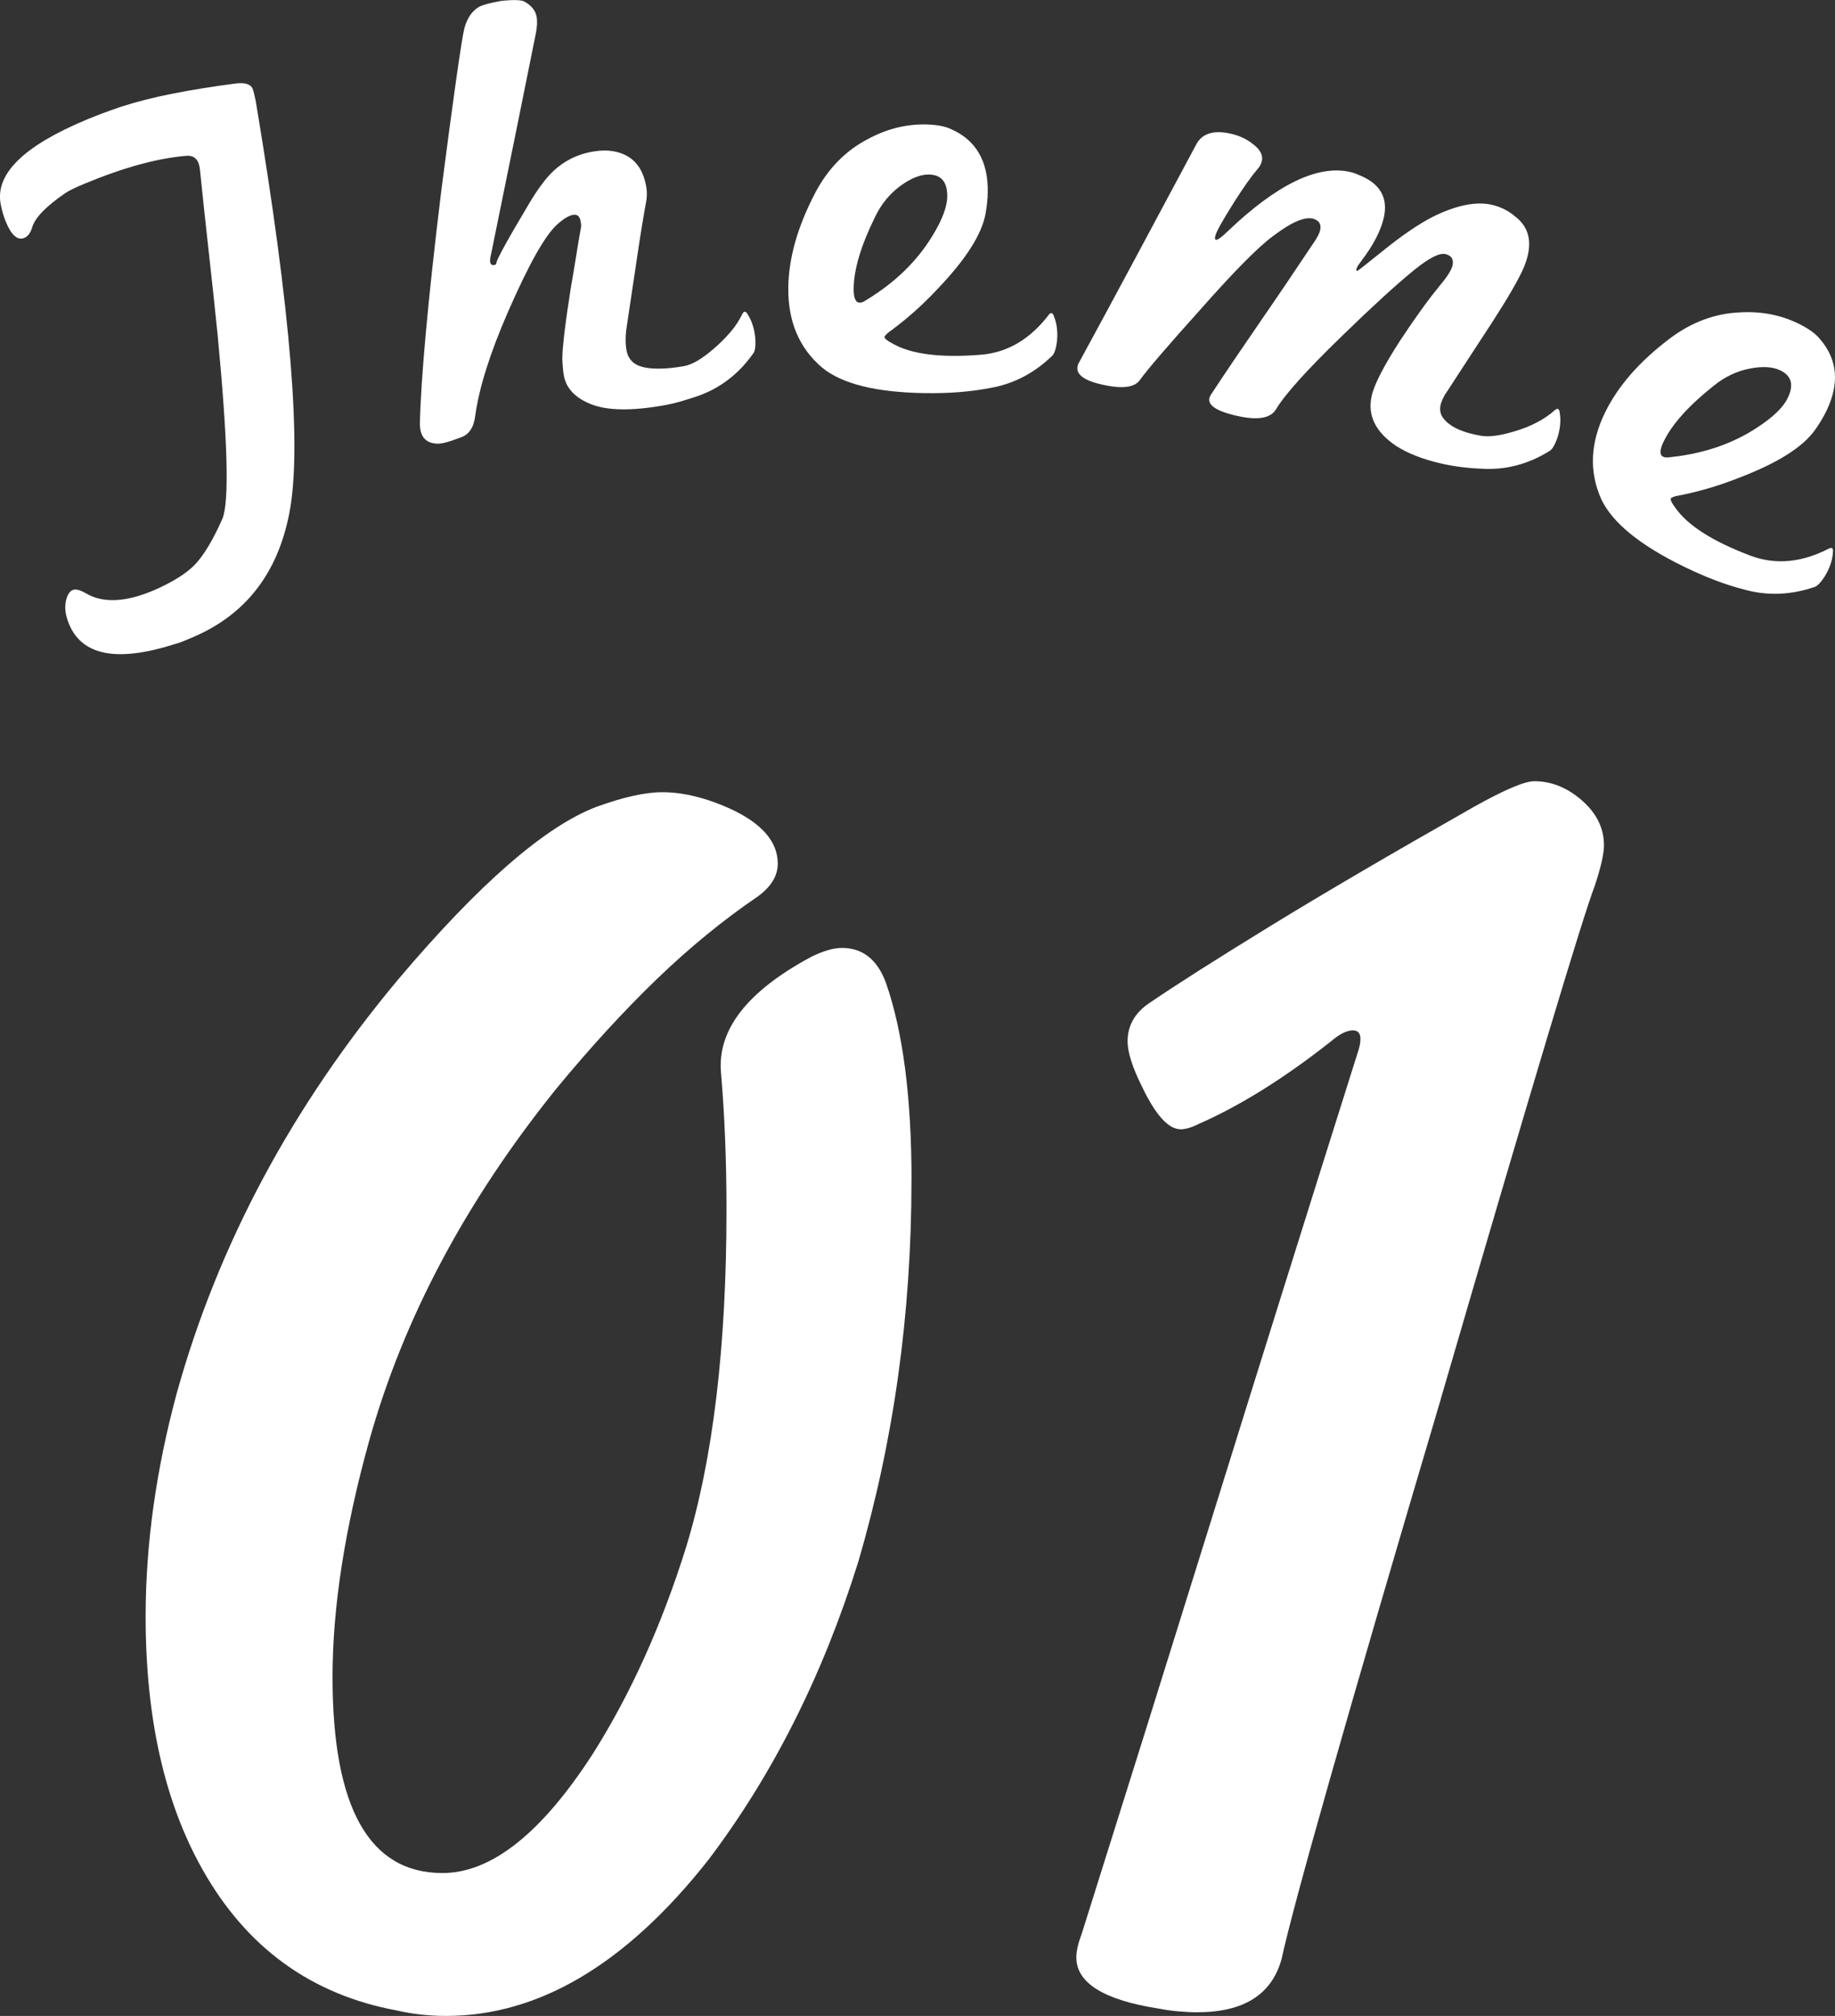
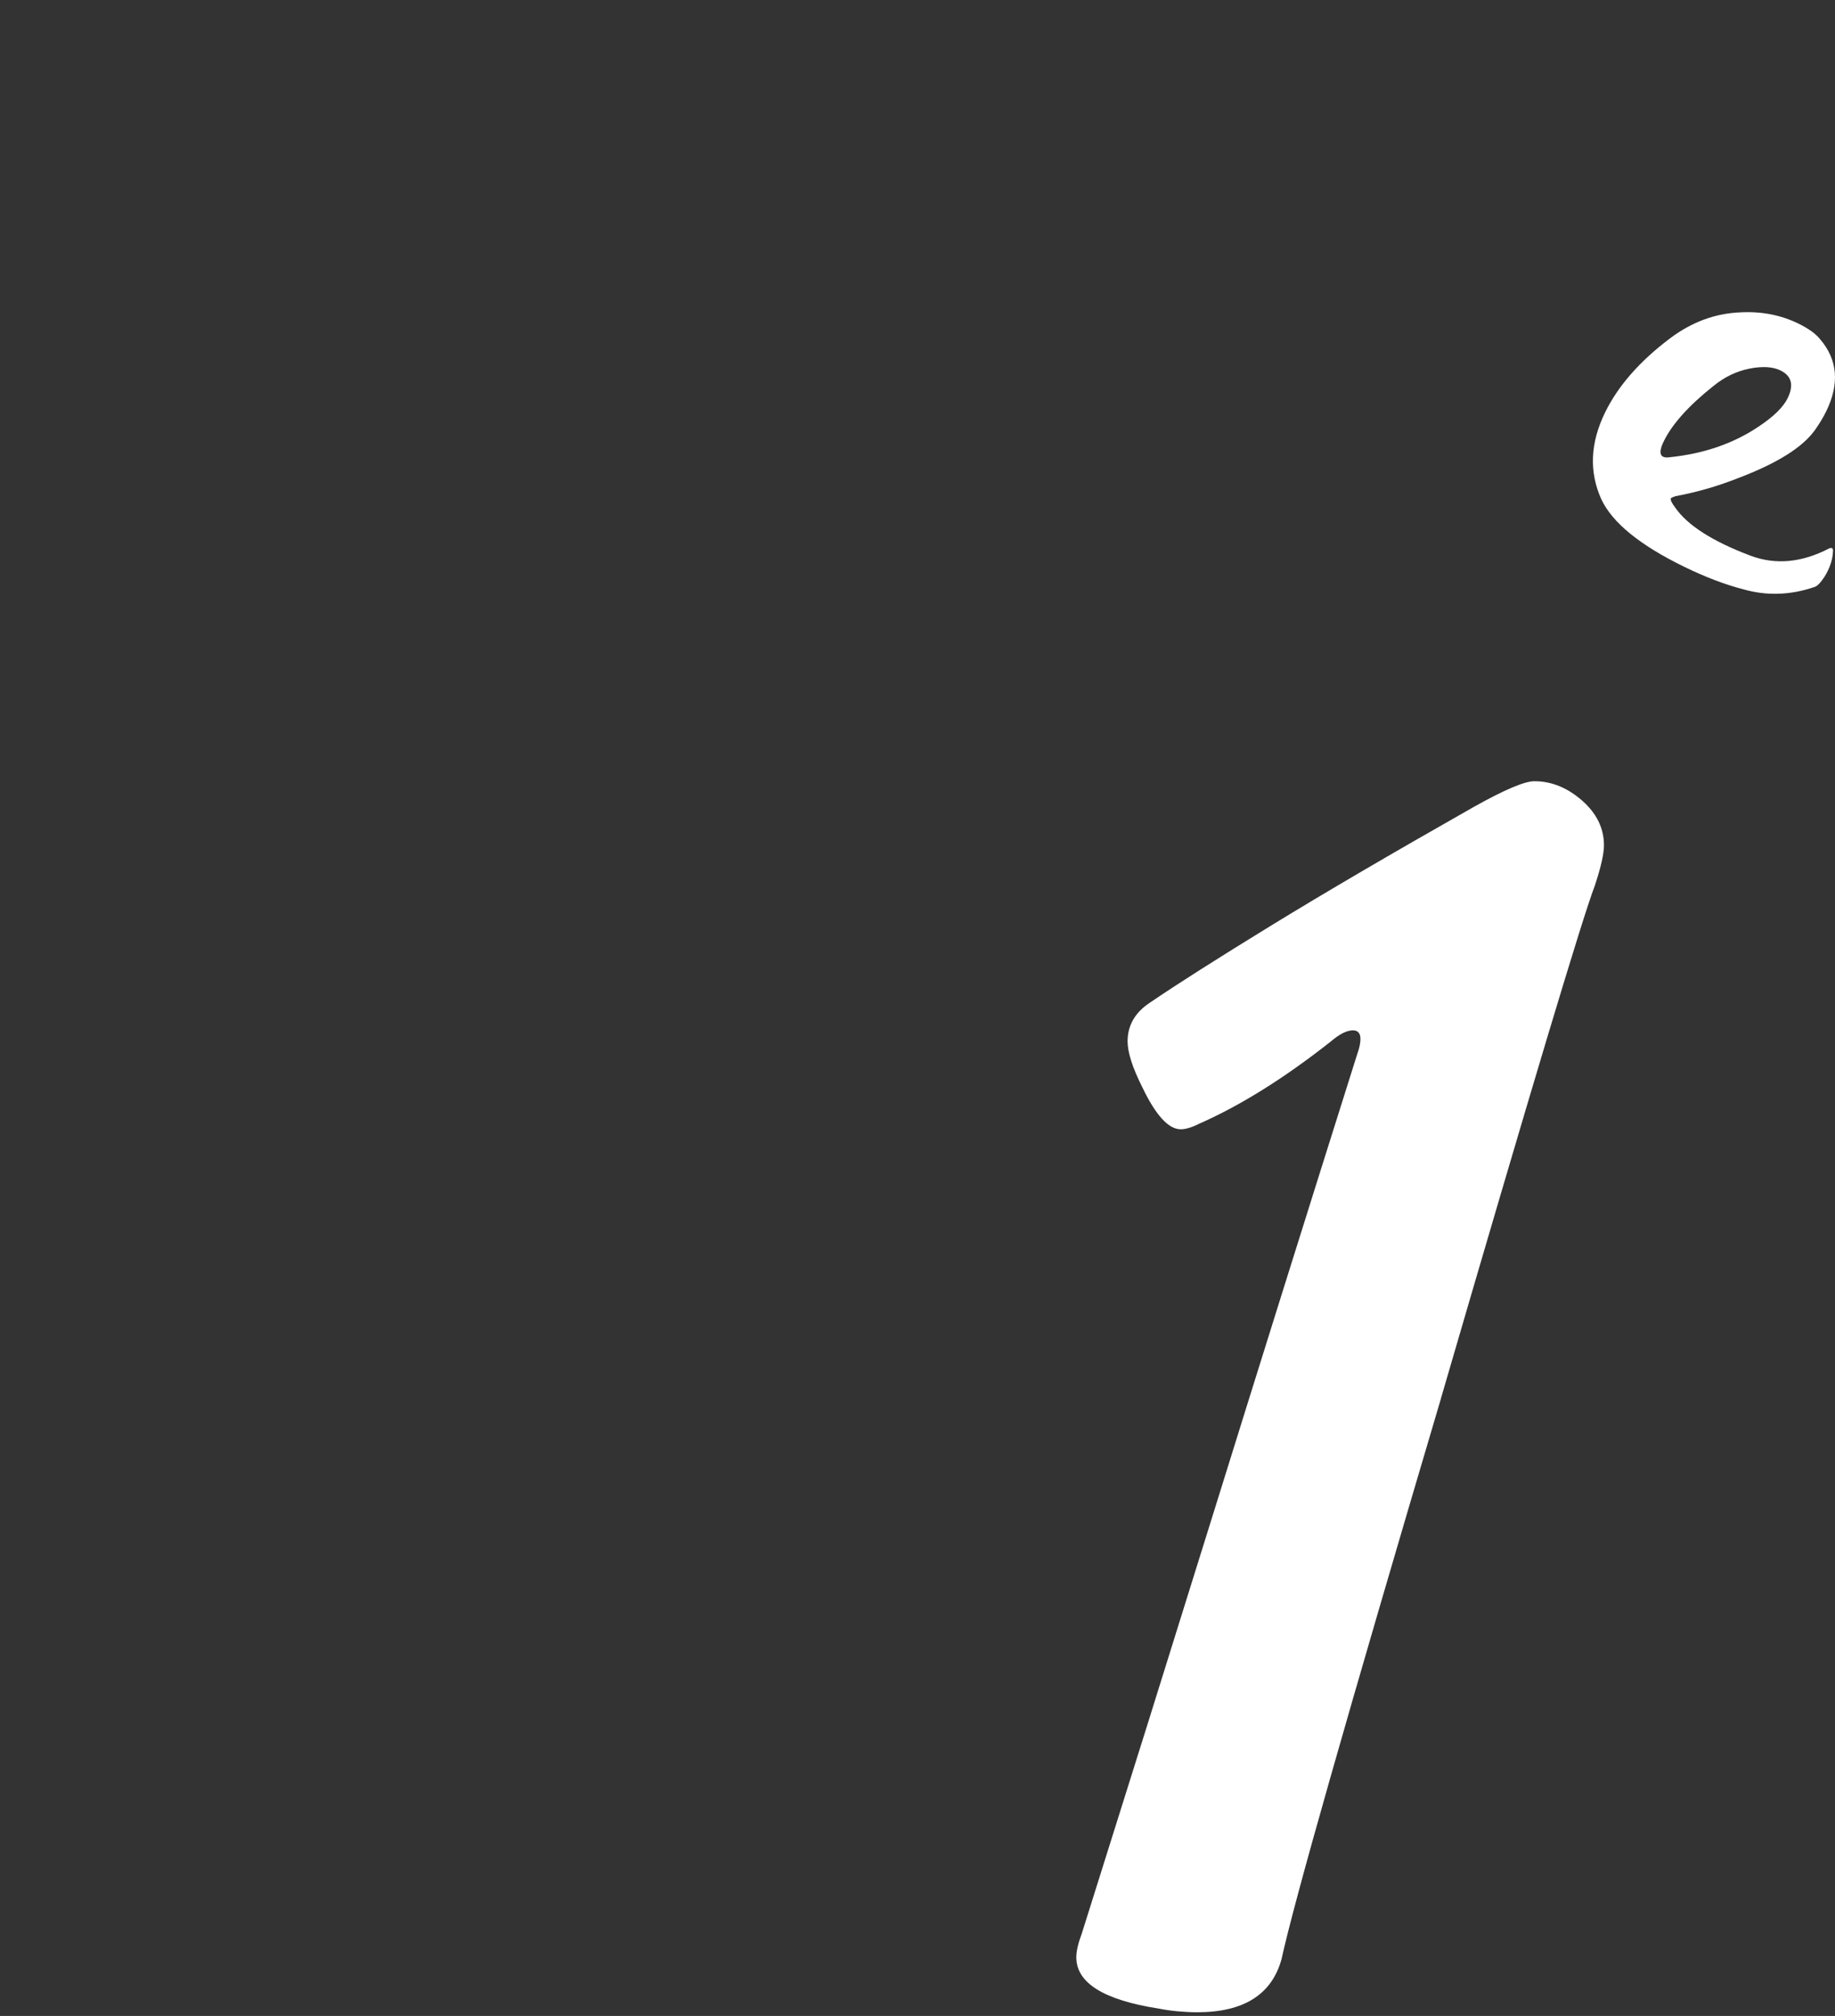
<svg xmlns="http://www.w3.org/2000/svg" id="_レイヤー_2" viewBox="0 0 80.123 88.036">
  <rect x="0" y="0" width="80.123" height="88.036" fill="#333333" stroke="none" />
  <defs>
    <style>.cls-1{fill:#fff;stroke-width:0px;}</style>
  </defs>
  <g id="PC">
-     <path class="cls-1" d="m39.798,51.556c0,5.814-.773,11.36-2.32,16.64-1.547,4.96-3.732,9.308-6.559,13.04-3.575,4.534-7.389,6.8-11.441,6.8-.747,0-1.467-.08-2.16-.24-3.733-.692-6.56-2.746-8.479-6.16-1.653-2.932-2.48-6.612-2.48-11.04,0-3.146.453-6.4,1.36-9.76,1.812-6.506,5.04-12.533,9.68-18.08,3.521-4.16,6.4-6.666,8.641-7.52,1.172-.426,2.132-.64,2.88-.64.906,0,1.894.24,2.96.72,1.387.64,2.08,1.44,2.08,2.4,0,.534-.293,1.014-.881,1.44-1.492,1.014-2.959,2.214-4.399,3.6-1.439,1.388-2.907,2.988-4.399,4.8-3.948,4.907-6.668,10.028-8.16,15.36-1.067,3.84-1.601,7.28-1.601,10.32,0,5.708,1.601,8.56,4.8,8.56,2.133,0,4.32-1.732,6.561-5.2,1.652-2.612,3.013-5.626,4.08-9.04,1.172-3.84,1.76-8.746,1.76-14.72,0-2.133-.08-4.133-.24-6-.16-1.866,1.146-3.546,3.92-5.04.533-.266.986-.4,1.361-.4.906,0,1.545.507,1.92,1.52.746,2.134,1.119,5.014,1.119,8.64Z" />
    <path class="cls-1" d="m62.917,61.076c-4.107,13.867-6.427,22.028-6.96,24.48-.427,1.548-1.653,2.32-3.68,2.32-.268,0-.548-.014-.84-.04-.294-.028-.574-.067-.84-.12-2.4-.373-3.601-1.12-3.601-2.24,0-.266.08-.613.24-1.04,1.866-5.92,3.786-12.053,5.76-18.4,1.973-6.346,4.053-12.986,6.24-19.92.267-.746.213-1.12-.16-1.12-.268,0-.587.16-.96.48-2.027,1.6-3.947,2.8-5.76,3.6-.32.16-.588.24-.8.24-.534,0-1.094-.613-1.68-1.84-.428-.852-.641-1.52-.641-2,0-.693.32-1.252.96-1.68,1.173-.8,2.933-1.92,5.28-3.36,2.346-1.44,5.307-3.173,8.88-5.2,1.333-.746,2.213-1.12,2.64-1.12.747,0,1.44.28,2.08.84.641.56.96,1.214.96,1.96,0,.374-.134.96-.399,1.76-.534,1.388-2.774,8.854-6.721,22.4Z" />
-     <path class="cls-1" d="m12.627,22.44c-.52,2.642-1.941,4.446-4.269,5.414-.121.05-.241.101-.361.151-.121.05-.246.092-.373.125-2.499.797-4.035.506-4.608-.873-.151-.362-.199-.686-.146-.97.053-.285.158-.46.312-.524.121-.05.313,0,.58.153.747.437,1.747.385,2.998-.156.785-.347,1.362-.708,1.732-1.084.396-.407.803-1.082,1.22-2.024.303-.732.232-3.402-.208-8.01-.124-1.222-.253-2.431-.388-3.63-.134-1.197-.264-2.407-.388-3.629-.047-.405-.238-.598-.574-.58-1.271.104-2.76.511-4.466,1.221-.189.079-.356.153-.499.222-.143.07-.254.131-.333.184-.834.57-1.316,1.063-1.445,1.481-.076.254-.192.414-.348.478-.293.122-.562-.11-.805-.696-.094-.224-.168-.476-.224-.756-.268-1.324.985-2.563,3.761-3.718.224-.093.458-.185.703-.277.245-.092.5-.182.766-.273.677-.221,1.431-.413,2.263-.577.831-.164,1.745-.312,2.742-.443.422-.054.676.022.762.229.036.086.082.269.138.549,1.536,9.187,2.022,15.191,1.458,18.014Z" />
-     <path class="cls-1" d="m32.892,15.431c-.639.907-1.459,1.532-2.459,1.877-.232.078-.471.153-.715.224s-.502.13-.779.178c-1.379.24-2.42.221-3.121-.054s-1.102-.699-1.201-1.269c-.013-.073-.025-.17-.036-.292-.012-.121-.021-.257-.028-.407.002-.531.13-1.595.383-3.193.077-.43.149-.859.217-1.288.067-.428.14-.857.217-1.288.009-.058.004-.143-.016-.253-.038-.221-.149-.315-.333-.283-.185.032-.408.166-.67.401-.528.452-1.252,1.734-2.174,3.845-.785,1.804-1.262,3.317-1.428,4.54-.064.504-.275.815-.634.934-.532.206-.886.296-1.062.27-.479-.031-.718-.32-.719-.87.021-.97.107-2.297.26-3.981.152-1.684.377-3.746.673-6.184.542-4.187.879-6.557,1.01-7.11.129-.458.35-.771.661-.939.174-.087.5-.172.979-.255.503-.049.827-.04.972.03.314.173.495.397.543.673.035.203.021.451-.04.746-.6,2.984-1.063,5.277-1.392,6.878-.328,1.602-.518,2.529-.567,2.784-.078.317-.024.459.159.427.056-.01.086-.052.091-.13.024-.08.097-.234.218-.464.121-.229.291-.534.51-.913.249-.422.476-.808.68-1.156.205-.348.4-.642.586-.883.565-.78,1.299-1.249,2.2-1.405.312-.054.585-.063.818-.029.854.117,1.362.635,1.521,1.555.033.184.037.373.014.566-.127.686-.258,1.485-.393,2.399-.135.914-.291,1.955-.467,3.122-.064.39-.07.742-.016,1.054.07.405.322.654.756.75.434.095,1.018.079,1.754-.049.348-.061.77-.305,1.266-.731.279-.238.529-.485.752-.742.221-.256.4-.529.539-.818.072-.126.15-.112.234.044.184.291.291.641.326,1.052.018.319-.012.533-.088.64Z" />
-     <path class="cls-1" d="m45.945,15.534c-.795.773-1.716,1.247-2.764,1.419-.823.157-1.748.229-2.774.215-2.146-.029-3.654-.403-4.521-1.124-.997-.853-1.485-2.017-1.466-3.492.017-1.288.409-2.664,1.175-4.129.555-1.057,1.321-1.84,2.299-2.35.809-.437,1.643-.65,2.501-.639.485.006.867.077,1.146.211,1.076.481,1.605,1.393,1.588,2.737-.004.299-.036.615-.097.951-.162.894-.848,1.977-2.06,3.249-.379.406-.752.77-1.12,1.091-.368.322-.732.611-1.09.868-.095.093-.142.148-.143.166,0,.075.11.169.333.284.814.478,2.109.644,3.885.5,1.159-.096,2.146-.681,2.964-1.753.095-.111.169-.082.223.087.127.319.168.684.126,1.094-.042.317-.11.521-.204.613Zm-6.637-7.411c-.462.339-.827.787-1.096,1.344-.614,1.243-.927,2.284-.938,3.124-.008.598.176.768.554.511,1.26-.767,2.225-1.707,2.894-2.818.419-.685.632-1.251.639-1.699.008-.635-.259-.956-.8-.963-.374-.005-.791.162-1.253.501Z" />
-     <path class="cls-1" d="m67.675,19.683c-.938.591-1.936.853-2.992.785-.607-.023-1.184-.096-1.73-.22-.801-.182-1.461-.437-1.979-.765-.914-.61-1.274-1.342-1.08-2.198.115-.51.541-1.332,1.277-2.467.319-.482.619-.917.898-1.303.278-.386.538-.725.775-1.016.34-.401.533-.702.578-.902.062-.273-.043-.441-.316-.502-.255-.058-.698.167-1.33.674-.423.345-.894.754-1.413,1.23-.52.476-1.099,1.024-1.737,1.645-.785.76-1.421,1.41-1.906,1.95-.486.541-.823.972-1.011,1.292-.241.386-.808.477-1.699.275-1.002-.227-1.382-.533-1.141-.919.67-1.015,1.391-2.082,2.161-3.199.771-1.117,1.576-2.308,2.418-3.572.297-.468.279-.769-.054-.902-.37-.141-.972.105-1.805.739-.642.467-1.723,1.562-3.242,3.284-1.357,1.511-2.217,2.512-2.577,3.004-.229.331-.779.397-1.653.199-.873-.198-1.215-.506-1.025-.922.788-1.448,1.605-2.961,2.451-4.54.847-1.578,1.735-3.239,2.666-4.98.251-.517.76-.689,1.524-.516.363.083.668.219.912.408.363.254.514.519.452.792-.029.127-.095.247-.196.357-.261.305-.599.783-1.015,1.435-.508.804-.782,1.297-.823,1.479-.062.273.115.208.532-.195,2.151-2.057,3.937-2.926,5.356-2.603.073.016.145.038.216.063.07.026.149.058.236.097.873.37,1.213.983,1.019,1.839-.128.564-.452,1.189-.972,1.876-.216.277-.278.425-.187.446.018.004.379-.278,1.082-.845.845-.688,1.592-1.199,2.241-1.53,1.013-.498,1.865-.668,2.557-.511.383.087.726.26,1.03.521.521.405.7.963.539,1.673-.069.31-.203.643-.398,1-.309.601-.899,1.558-1.771,2.872-.469.717-.821,1.259-1.058,1.626-.237.368-.369.567-.395.6-.101.188-.163.336-.188.446-.062.273.018.511.239.715.297.297.804.508,1.522.632.35.061.833-.002,1.449-.188.738-.215,1.336-.53,1.793-.943.116-.088.183-.044.2.132.057.339.021.704-.105,1.096-.106.301-.216.487-.327.557Z" />
    <path class="cls-1" d="m79.229,25.633c-1.049.36-2.084.394-3.105.103-.812-.21-1.679-.541-2.601-.992-1.929-.943-3.131-1.926-3.607-2.949-.536-1.198-.48-2.458.168-3.783.565-1.157,1.508-2.234,2.827-3.23.953-.718,1.98-1.098,3.083-1.141.917-.05,1.762.114,2.533.491.437.213.751.44.945.681.768.895.856,1.946.266,3.153-.132.268-.296.541-.494.818-.527.739-1.611,1.425-3.25,2.057-.517.205-1.009.375-1.479.508-.471.134-.923.24-1.356.319-.125.043-.191.073-.199.089-.033.067.027.2.179.399.533.78,1.633,1.484,3.3,2.113,1.089.408,2.231.302,3.428-.318.133-.06.188-.001.165.174-.022.343-.141.69-.354,1.042-.173.269-.322.425-.446.467Zm-2.832-9.536c-.563.109-1.085.358-1.565.746-1.086.861-1.813,1.669-2.183,2.423-.263.537-.169.77.281.699,1.468-.155,2.741-.592,3.82-1.311.672-.44,1.107-.861,1.305-1.264.278-.57.175-.974-.312-1.212-.336-.164-.784-.191-1.347-.082Z" />
  </g>
</svg>